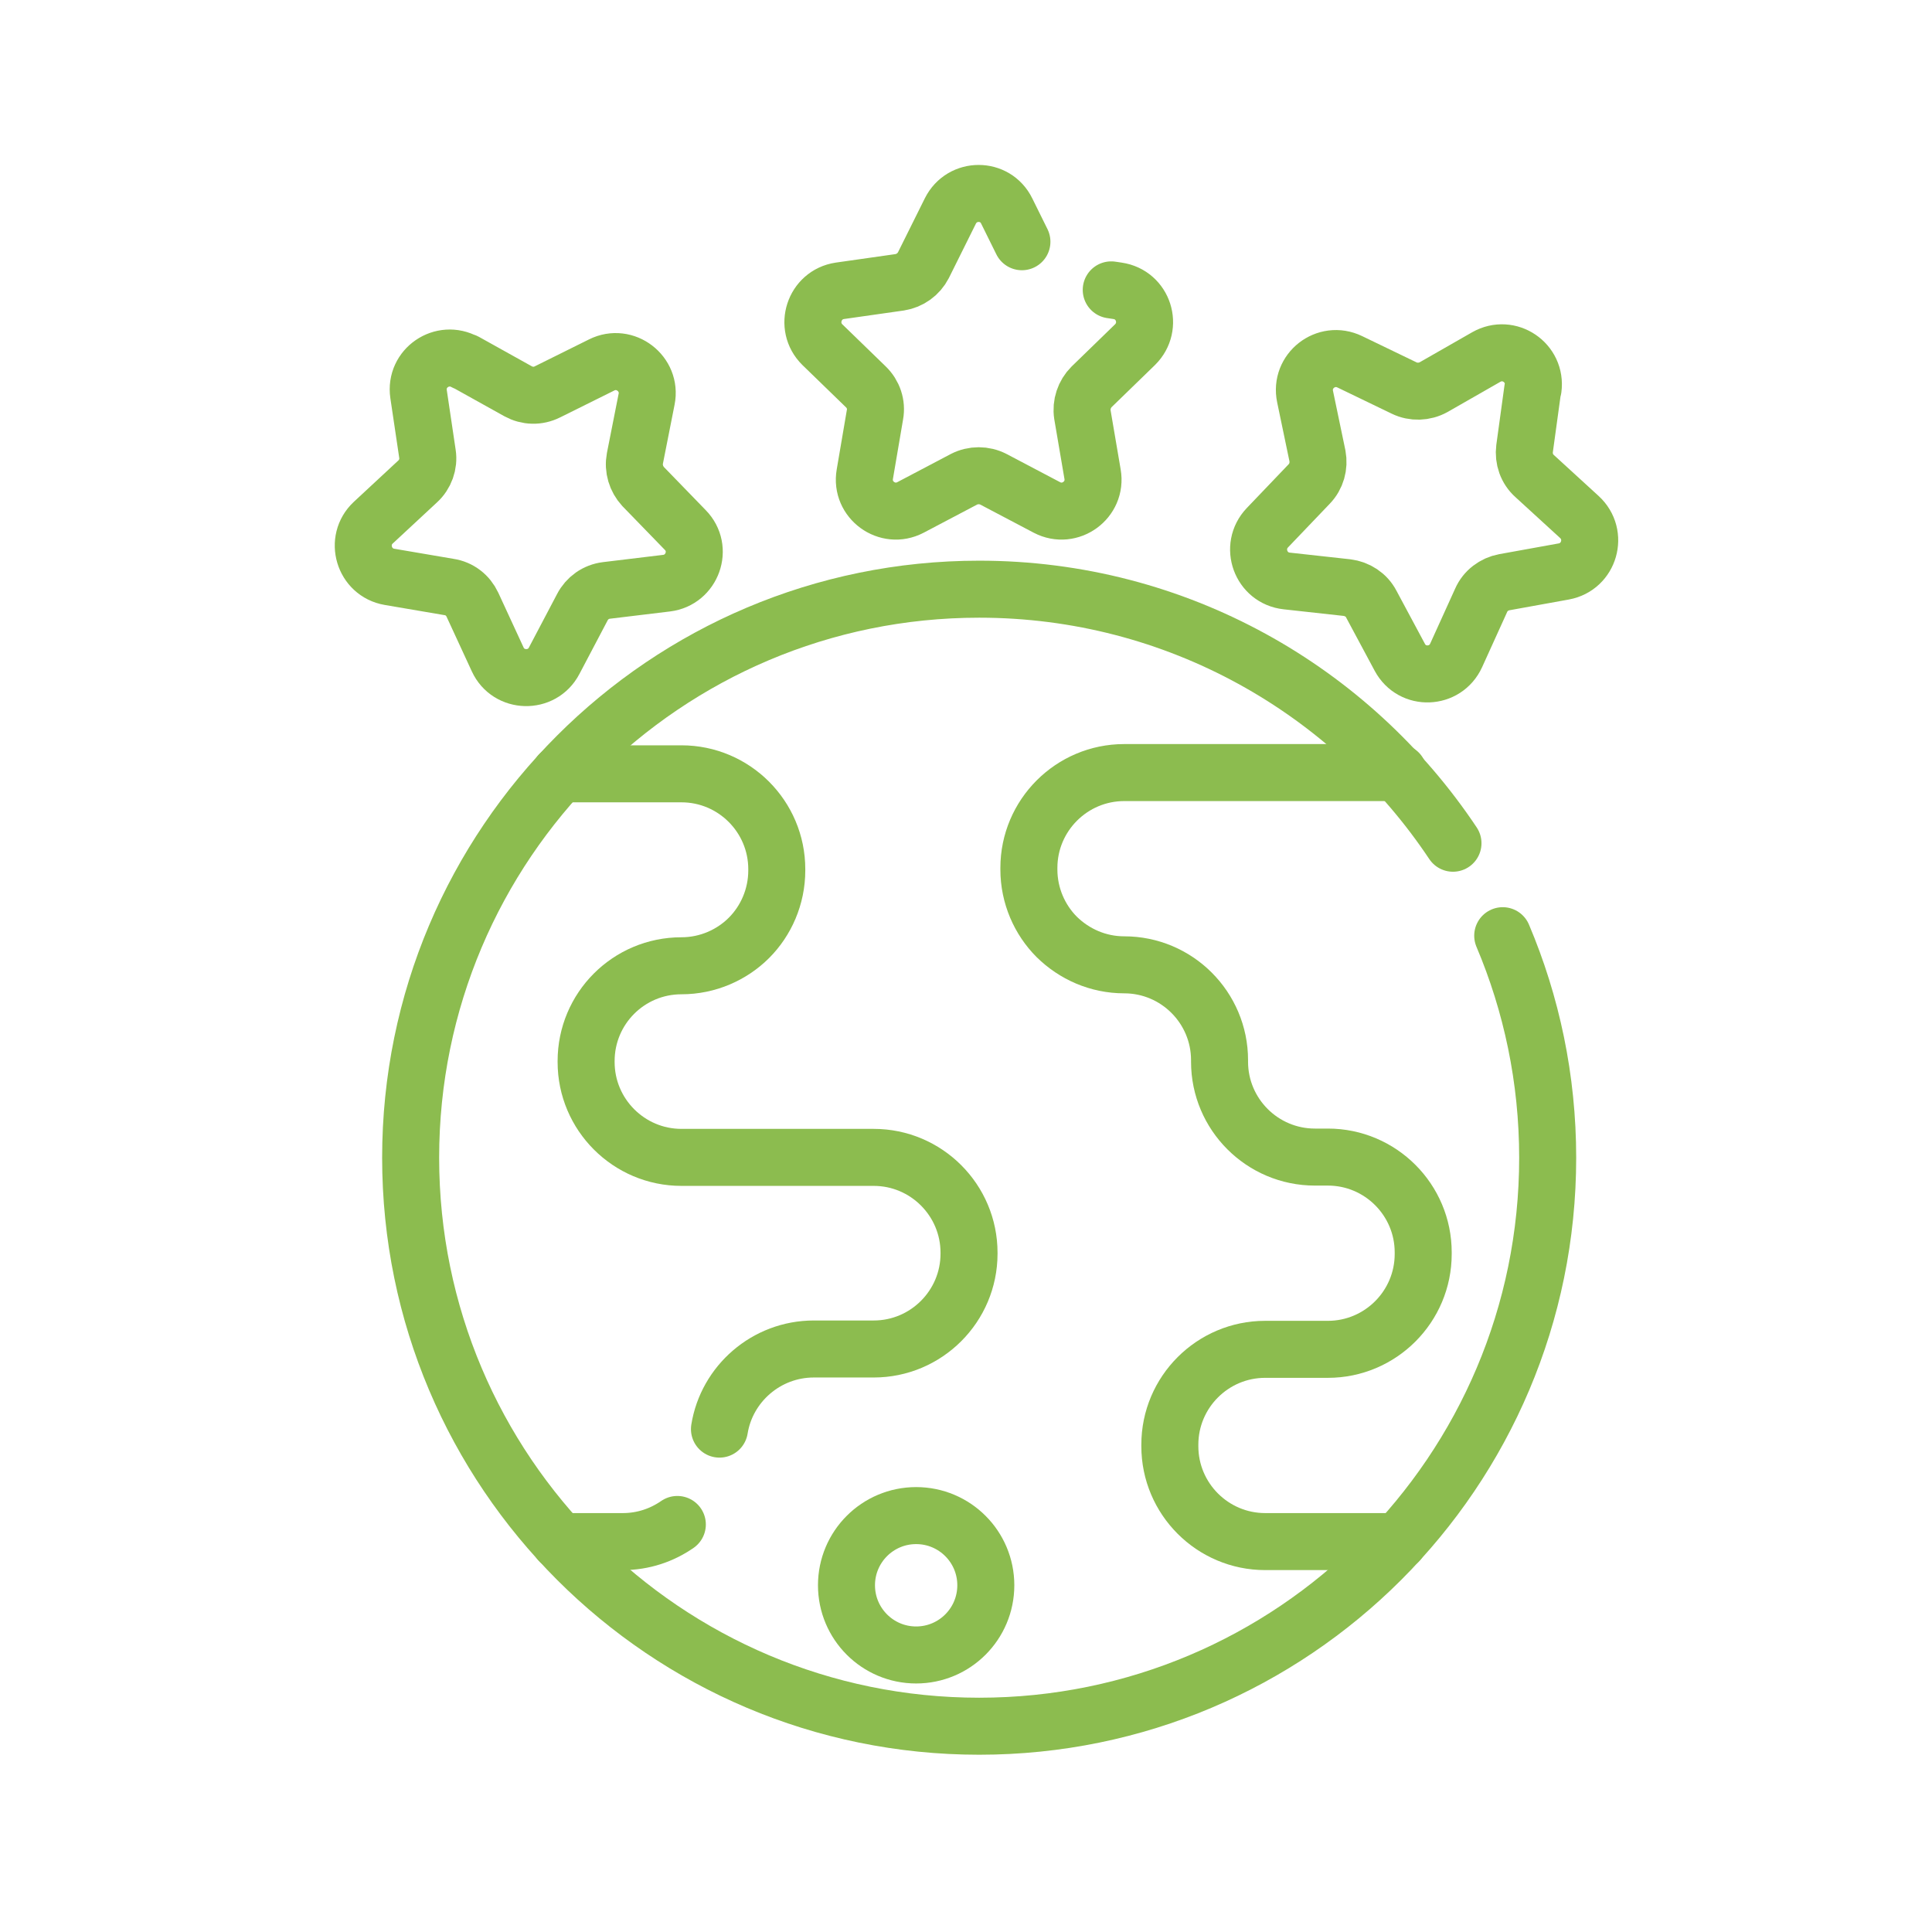
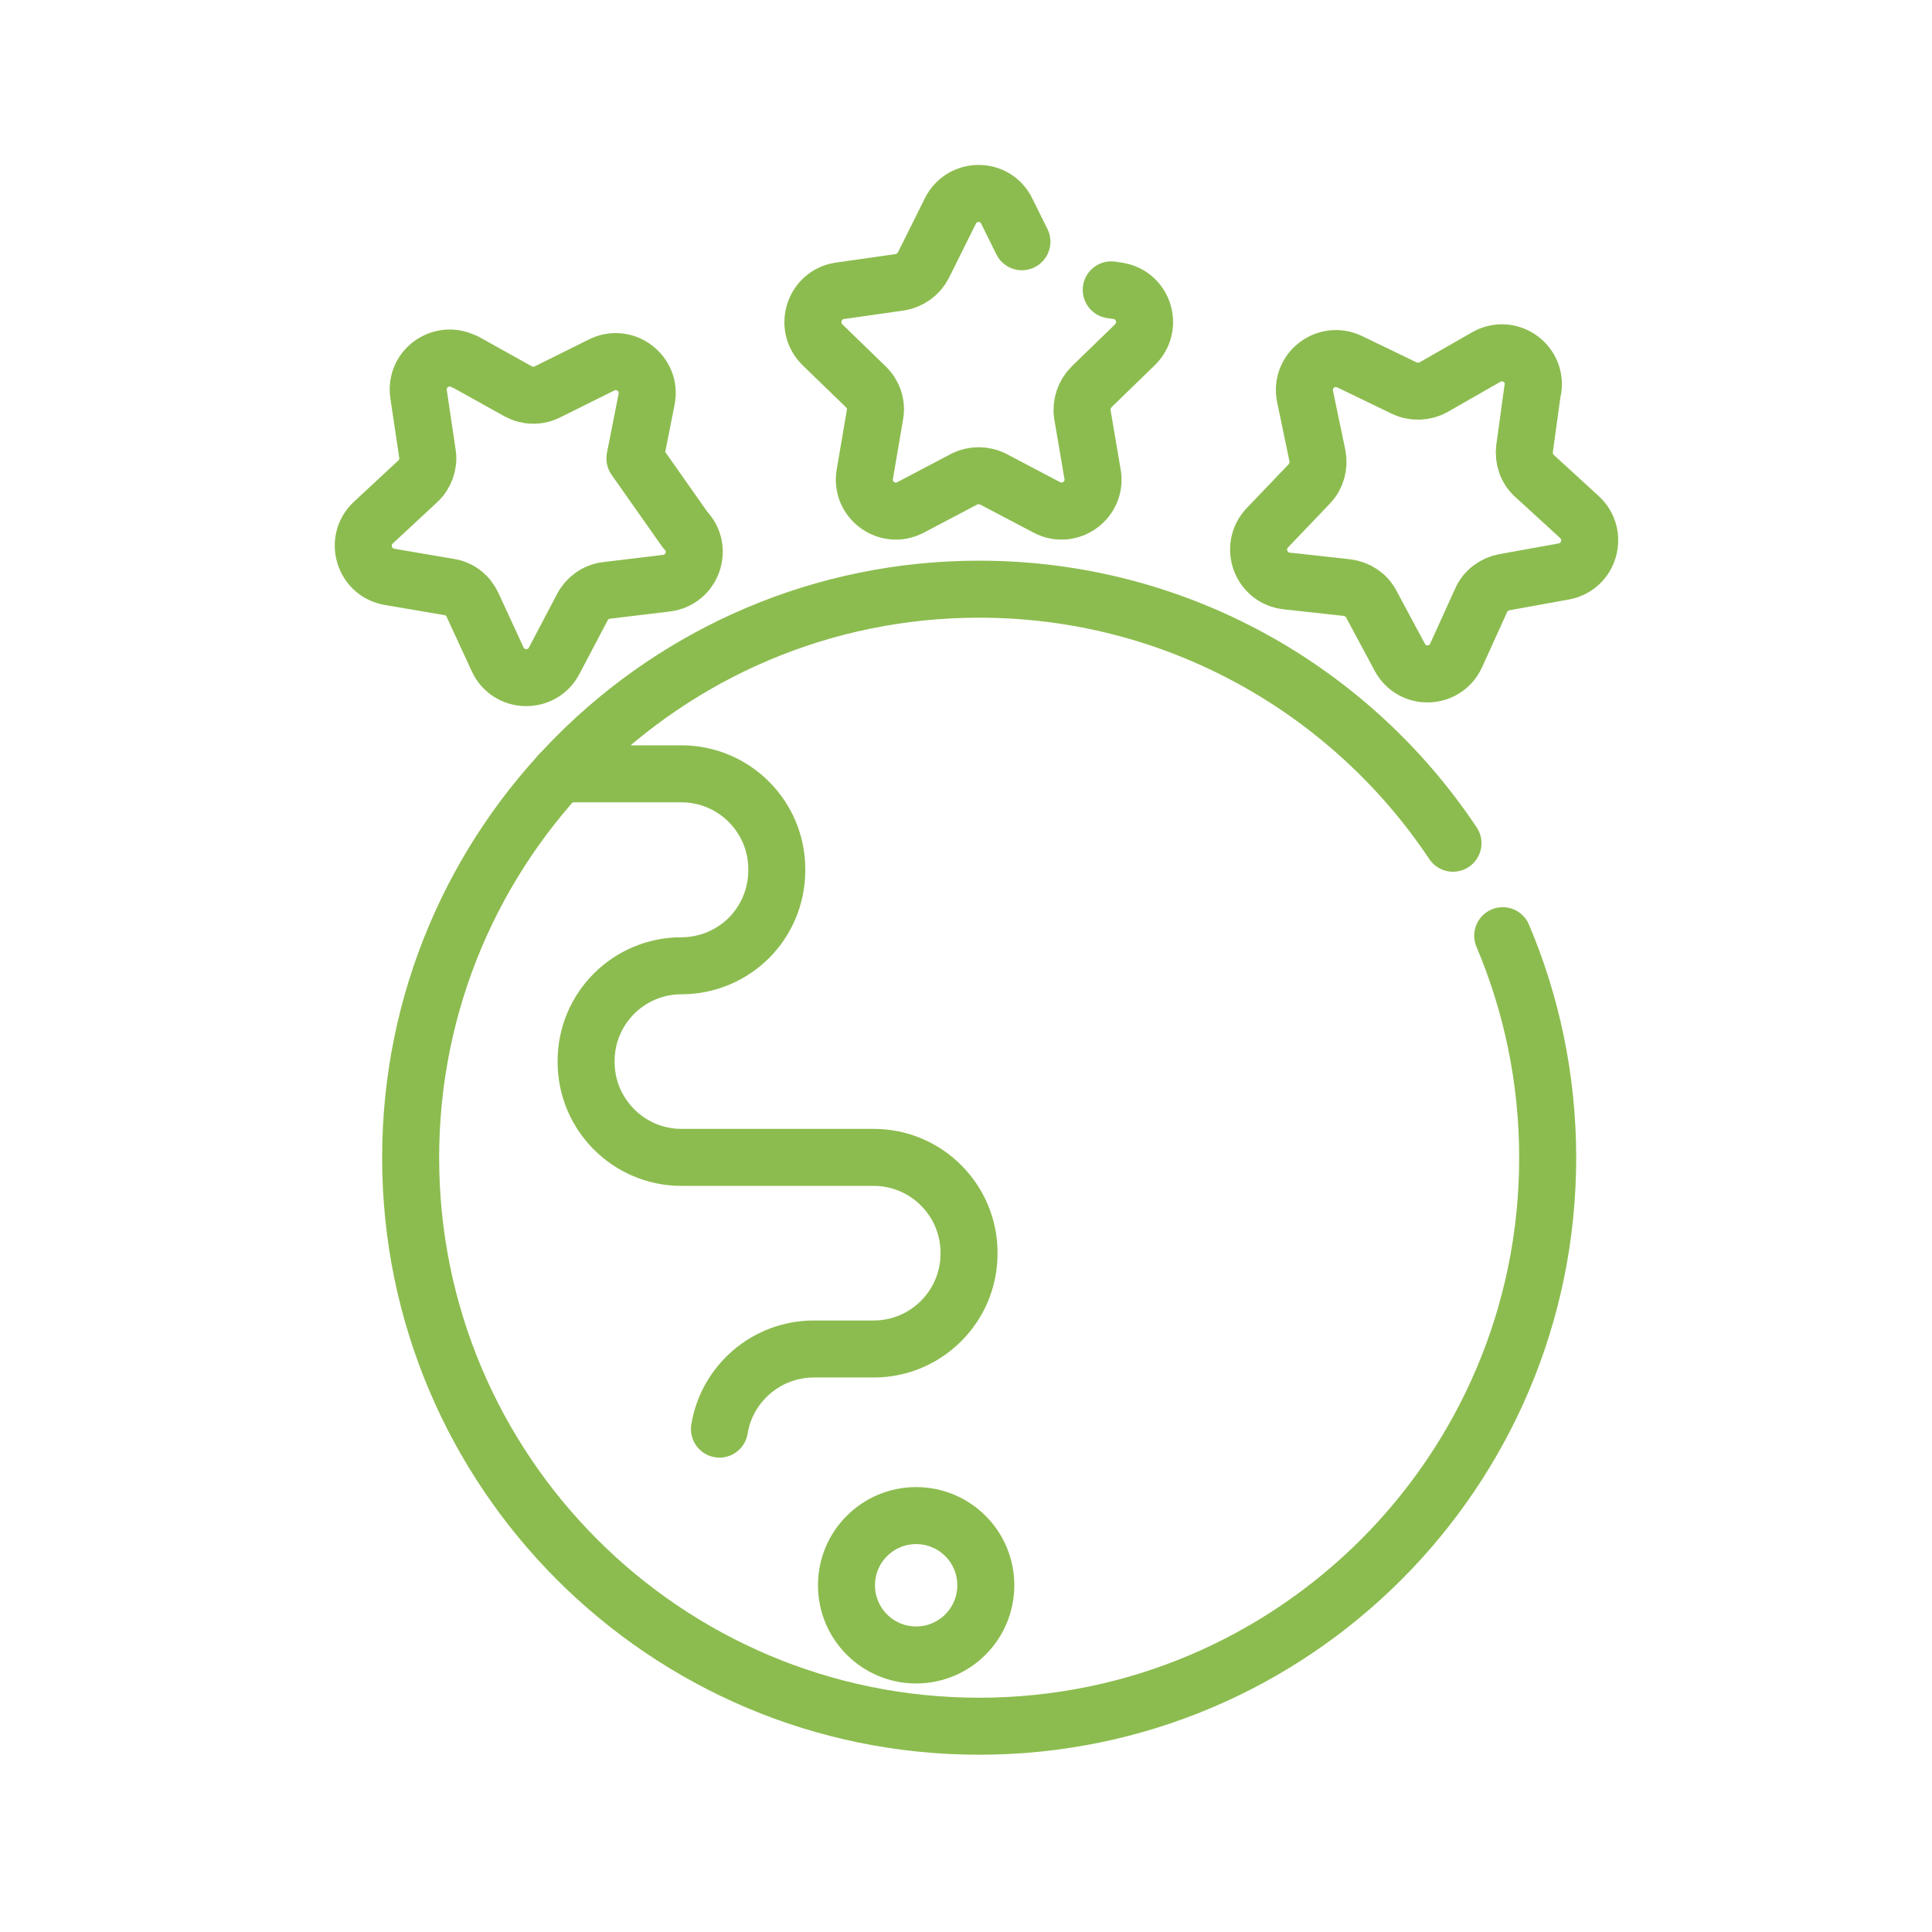
<svg xmlns="http://www.w3.org/2000/svg" fill="none" viewBox="0 0 51 51" height="51" width="51">
  <path stroke-linejoin="round" stroke-linecap="round" stroke-width="1.505" stroke="#8CBC4F" d="M39.668 24.7C40.429 26.497 40.855 28.479 40.855 30.561C40.855 38.846 34.133 45.568 25.848 45.568C17.562 45.568 10.84 38.846 10.84 30.561C10.84 22.275 17.562 15.553 25.848 15.553C31.065 15.553 35.663 18.22 38.355 22.259" />
  <path stroke-linejoin="round" stroke-linecap="round" stroke-width="1.505" stroke="#8CBC4F" d="M14.778 20.427H17.989C19.377 20.427 20.505 21.556 20.505 22.944V22.977C20.505 23.671 20.221 24.307 19.77 24.758C19.318 25.209 18.683 25.494 17.989 25.494C16.593 25.494 15.472 26.622 15.472 28.01V28.035C15.472 29.423 16.601 30.552 17.989 30.552H23.064C24.451 30.552 25.58 31.681 25.58 33.069V33.094C25.58 34.481 24.451 35.61 23.064 35.61H21.483C20.229 35.61 19.184 36.53 18.992 37.725" />
-   <path stroke-linejoin="round" stroke-linecap="round" stroke-width="1.505" stroke="#8CBC4F" d="M14.778 40.694H16.442C16.977 40.694 17.47 40.526 17.88 40.242" />
-   <path stroke-linejoin="round" stroke-linecap="round" stroke-width="1.505" stroke="#8CBC4F" d="M36.917 40.694H33.397C32.01 40.694 30.881 39.565 30.881 38.177V38.135C30.881 36.748 32.01 35.619 33.397 35.619H35.053C36.441 35.619 37.569 34.49 37.569 33.102V33.06C37.569 31.672 36.441 30.544 35.053 30.544H34.71C33.322 30.544 32.193 29.415 32.193 28.027V27.985C32.193 26.598 31.065 25.469 29.677 25.469C28.983 25.469 28.356 25.185 27.896 24.733C27.445 24.282 27.16 23.646 27.16 22.952V22.911C27.16 21.523 28.289 20.394 29.677 20.394H36.917" />
  <path stroke-linejoin="round" stroke-linecap="round" stroke-width="1.505" stroke="#8CBC4F" d="M24.184 43.687C25.2 43.687 26.023 42.863 26.023 41.847C26.023 40.831 25.2 40.008 24.184 40.008C23.168 40.008 22.345 40.831 22.345 41.847C22.345 42.863 23.168 43.687 24.184 43.687Z" />
  <path stroke-linejoin="round" stroke-linecap="round" stroke-width="1.505" stroke="#8CBC4F" d="M29.334 7.652L29.501 7.677C30.187 7.778 30.454 8.614 29.961 9.099L28.816 10.211C28.623 10.403 28.532 10.679 28.573 10.946L28.841 12.518C28.958 13.195 28.247 13.714 27.637 13.396L26.224 12.652C25.982 12.527 25.689 12.527 25.446 12.652L24.033 13.396C23.423 13.714 22.712 13.195 22.829 12.518L23.097 10.946C23.147 10.679 23.055 10.403 22.855 10.211L21.709 9.099C21.216 8.614 21.492 7.778 22.169 7.677L23.749 7.452C24.017 7.41 24.251 7.243 24.376 7L25.087 5.57C25.396 4.952 26.274 4.952 26.575 5.57L26.976 6.381" />
  <path stroke-linejoin="round" stroke-linecap="round" stroke-width="1.505" stroke="#8CBC4F" d="M40.462 10.261L40.245 11.841C40.211 12.108 40.303 12.384 40.512 12.568L41.691 13.647C42.201 14.115 41.959 14.96 41.281 15.085L39.71 15.369C39.442 15.419 39.208 15.595 39.099 15.846L38.439 17.3C38.154 17.927 37.277 17.961 36.951 17.351L36.198 15.946C36.073 15.704 35.83 15.545 35.554 15.511L33.966 15.336C33.28 15.261 32.979 14.433 33.456 13.931L34.559 12.777C34.752 12.577 34.827 12.301 34.777 12.033L34.451 10.47C34.309 9.793 35.003 9.249 35.63 9.55L37.068 10.244C37.31 10.361 37.603 10.353 37.845 10.219L39.233 9.425C39.835 9.082 40.562 9.575 40.47 10.261H40.462Z" />
-   <path stroke-linejoin="round" stroke-linecap="round" stroke-width="1.505" stroke="#8CBC4F" d="M12.278 9.55L13.675 10.328C13.917 10.461 14.201 10.47 14.452 10.344L15.882 9.634C16.5 9.324 17.203 9.868 17.069 10.537L16.76 12.1C16.709 12.368 16.793 12.644 16.977 12.844L18.089 13.99C18.574 14.483 18.273 15.311 17.596 15.394L16.007 15.586C15.731 15.62 15.497 15.787 15.372 16.03L14.628 17.443C14.31 18.053 13.424 18.028 13.139 17.409L12.471 15.963C12.354 15.712 12.128 15.536 11.852 15.495L10.28 15.227C9.603 15.11 9.352 14.265 9.854 13.797L11.024 12.71C11.225 12.527 11.325 12.251 11.284 11.983L11.049 10.403C10.949 9.717 11.676 9.224 12.278 9.558V9.55Z" />
+   <path stroke-linejoin="round" stroke-linecap="round" stroke-width="1.505" stroke="#8CBC4F" d="M12.278 9.55L13.675 10.328C13.917 10.461 14.201 10.47 14.452 10.344L15.882 9.634C16.5 9.324 17.203 9.868 17.069 10.537L16.76 12.1L18.089 13.99C18.574 14.483 18.273 15.311 17.596 15.394L16.007 15.586C15.731 15.62 15.497 15.787 15.372 16.03L14.628 17.443C14.31 18.053 13.424 18.028 13.139 17.409L12.471 15.963C12.354 15.712 12.128 15.536 11.852 15.495L10.28 15.227C9.603 15.11 9.352 14.265 9.854 13.797L11.024 12.71C11.225 12.527 11.325 12.251 11.284 11.983L11.049 10.403C10.949 9.717 11.676 9.224 12.278 9.558V9.55Z" />
</svg>